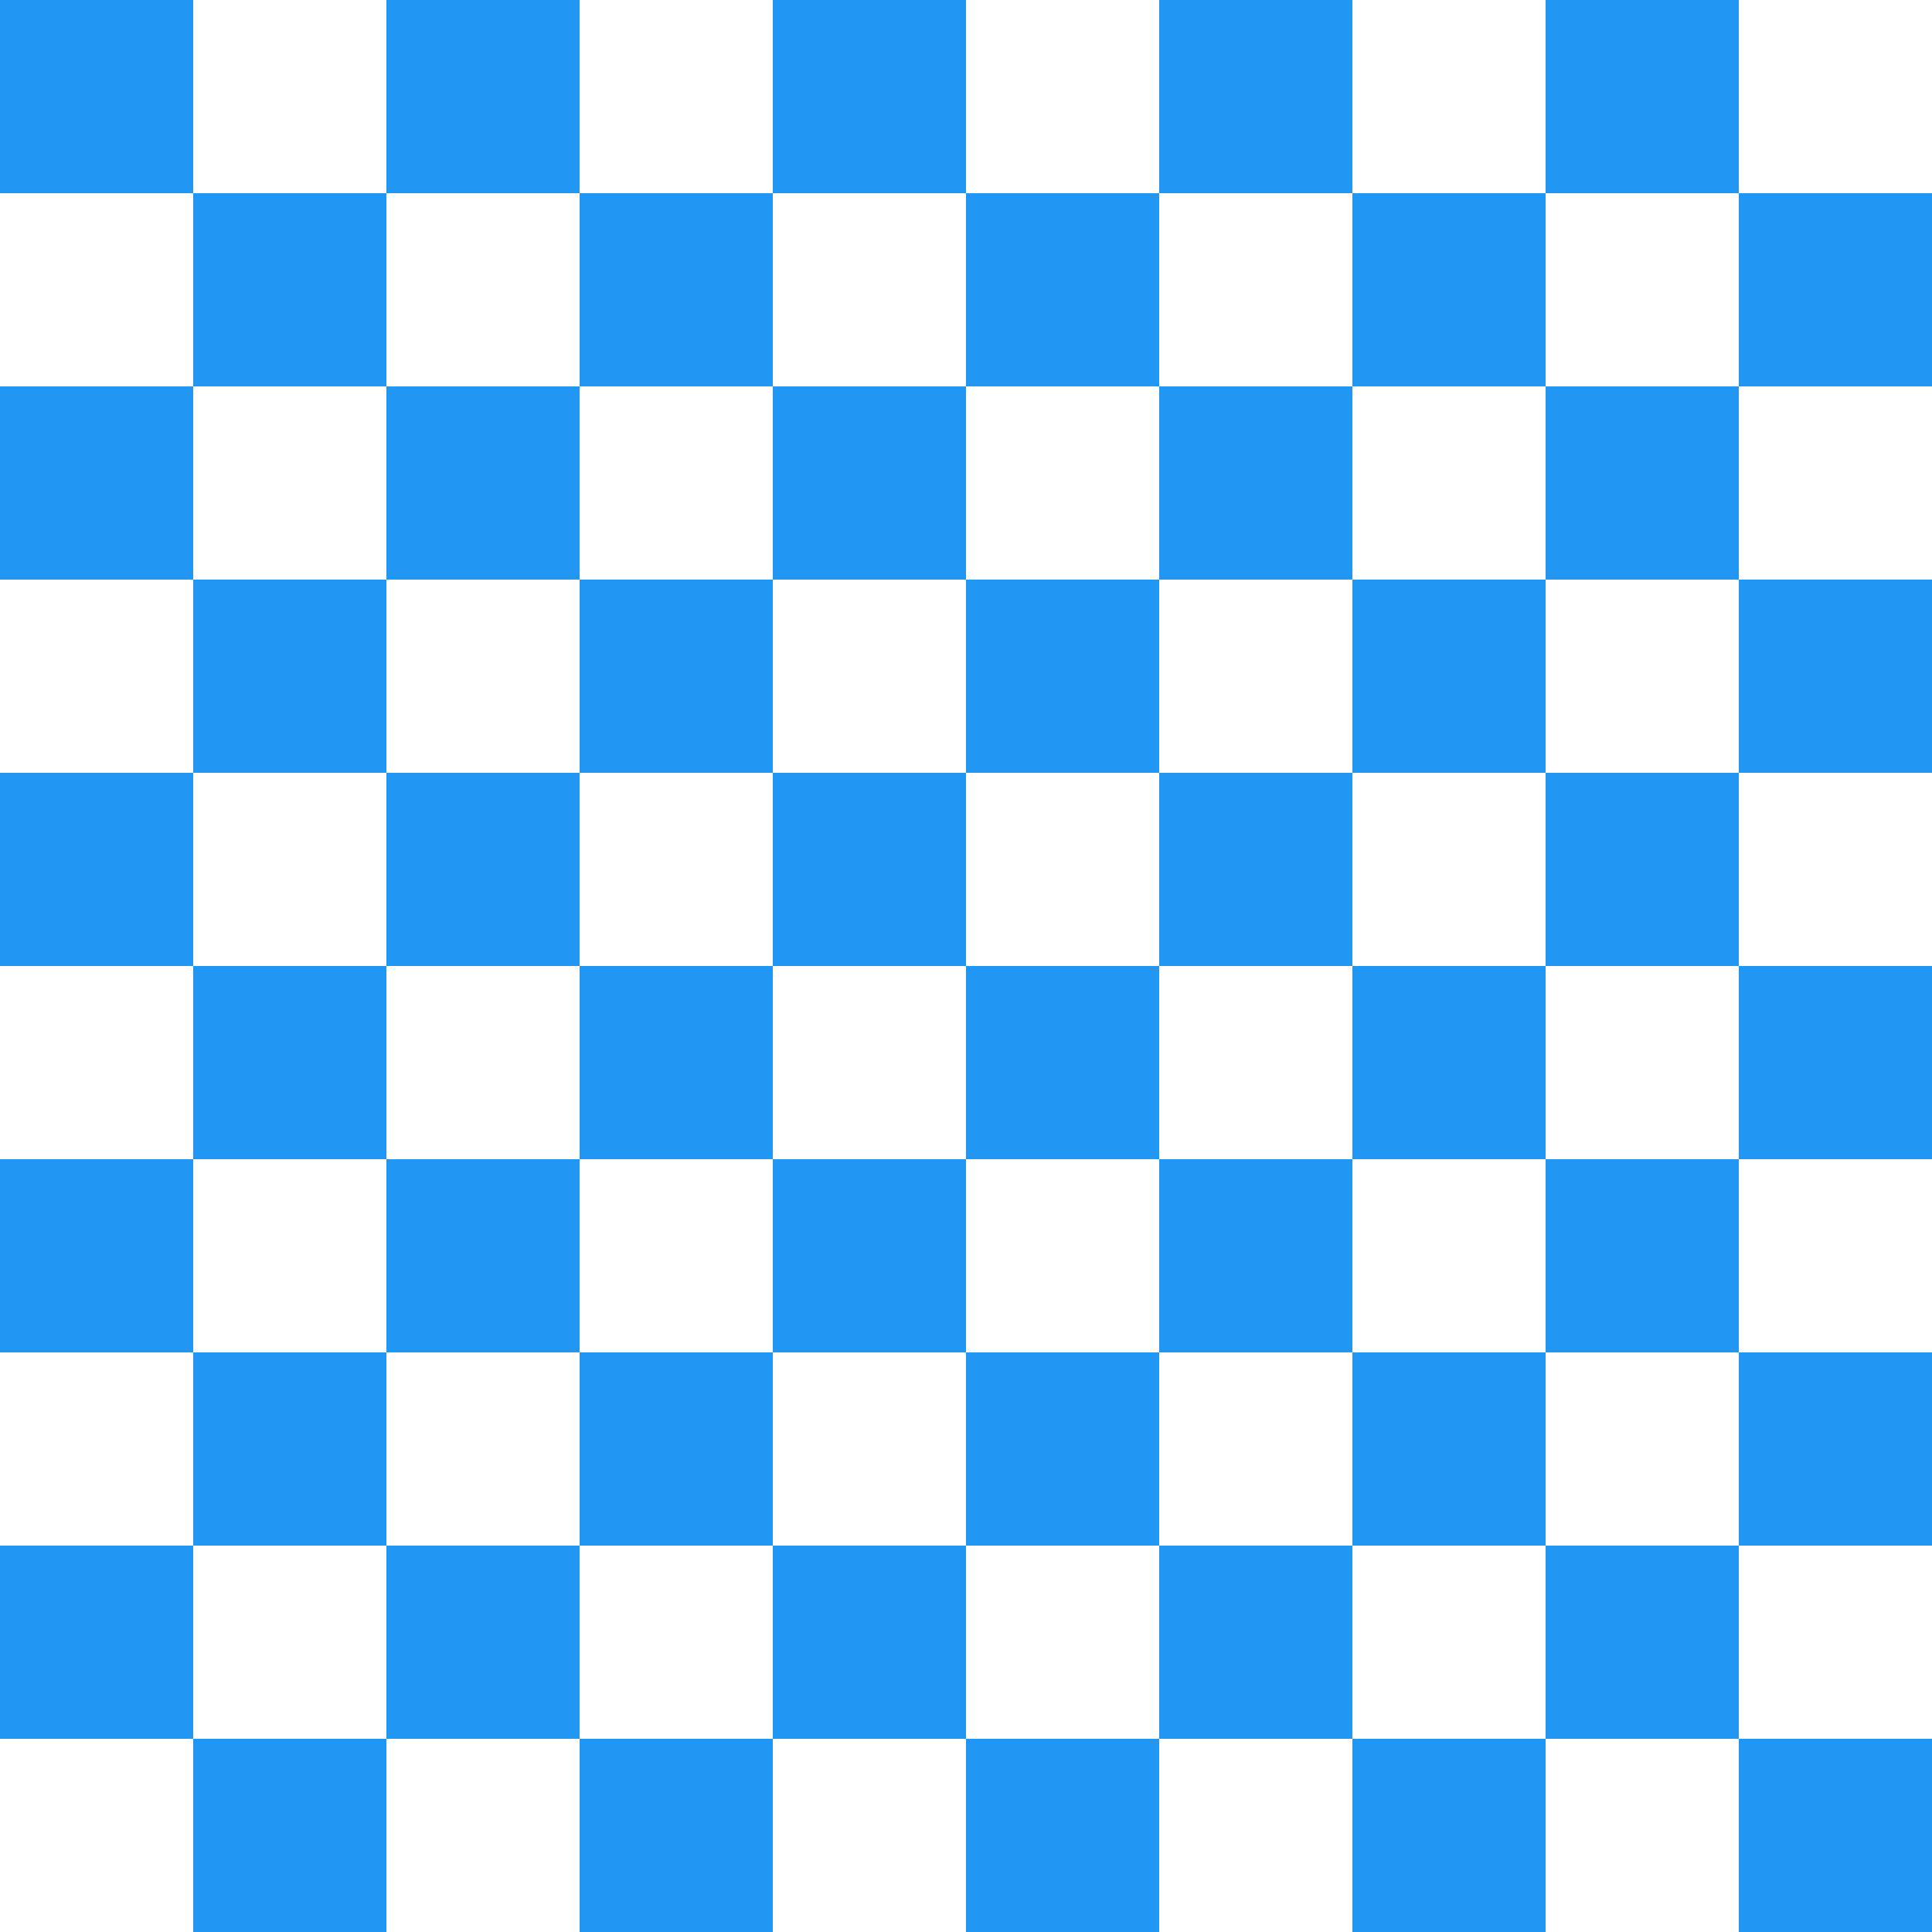
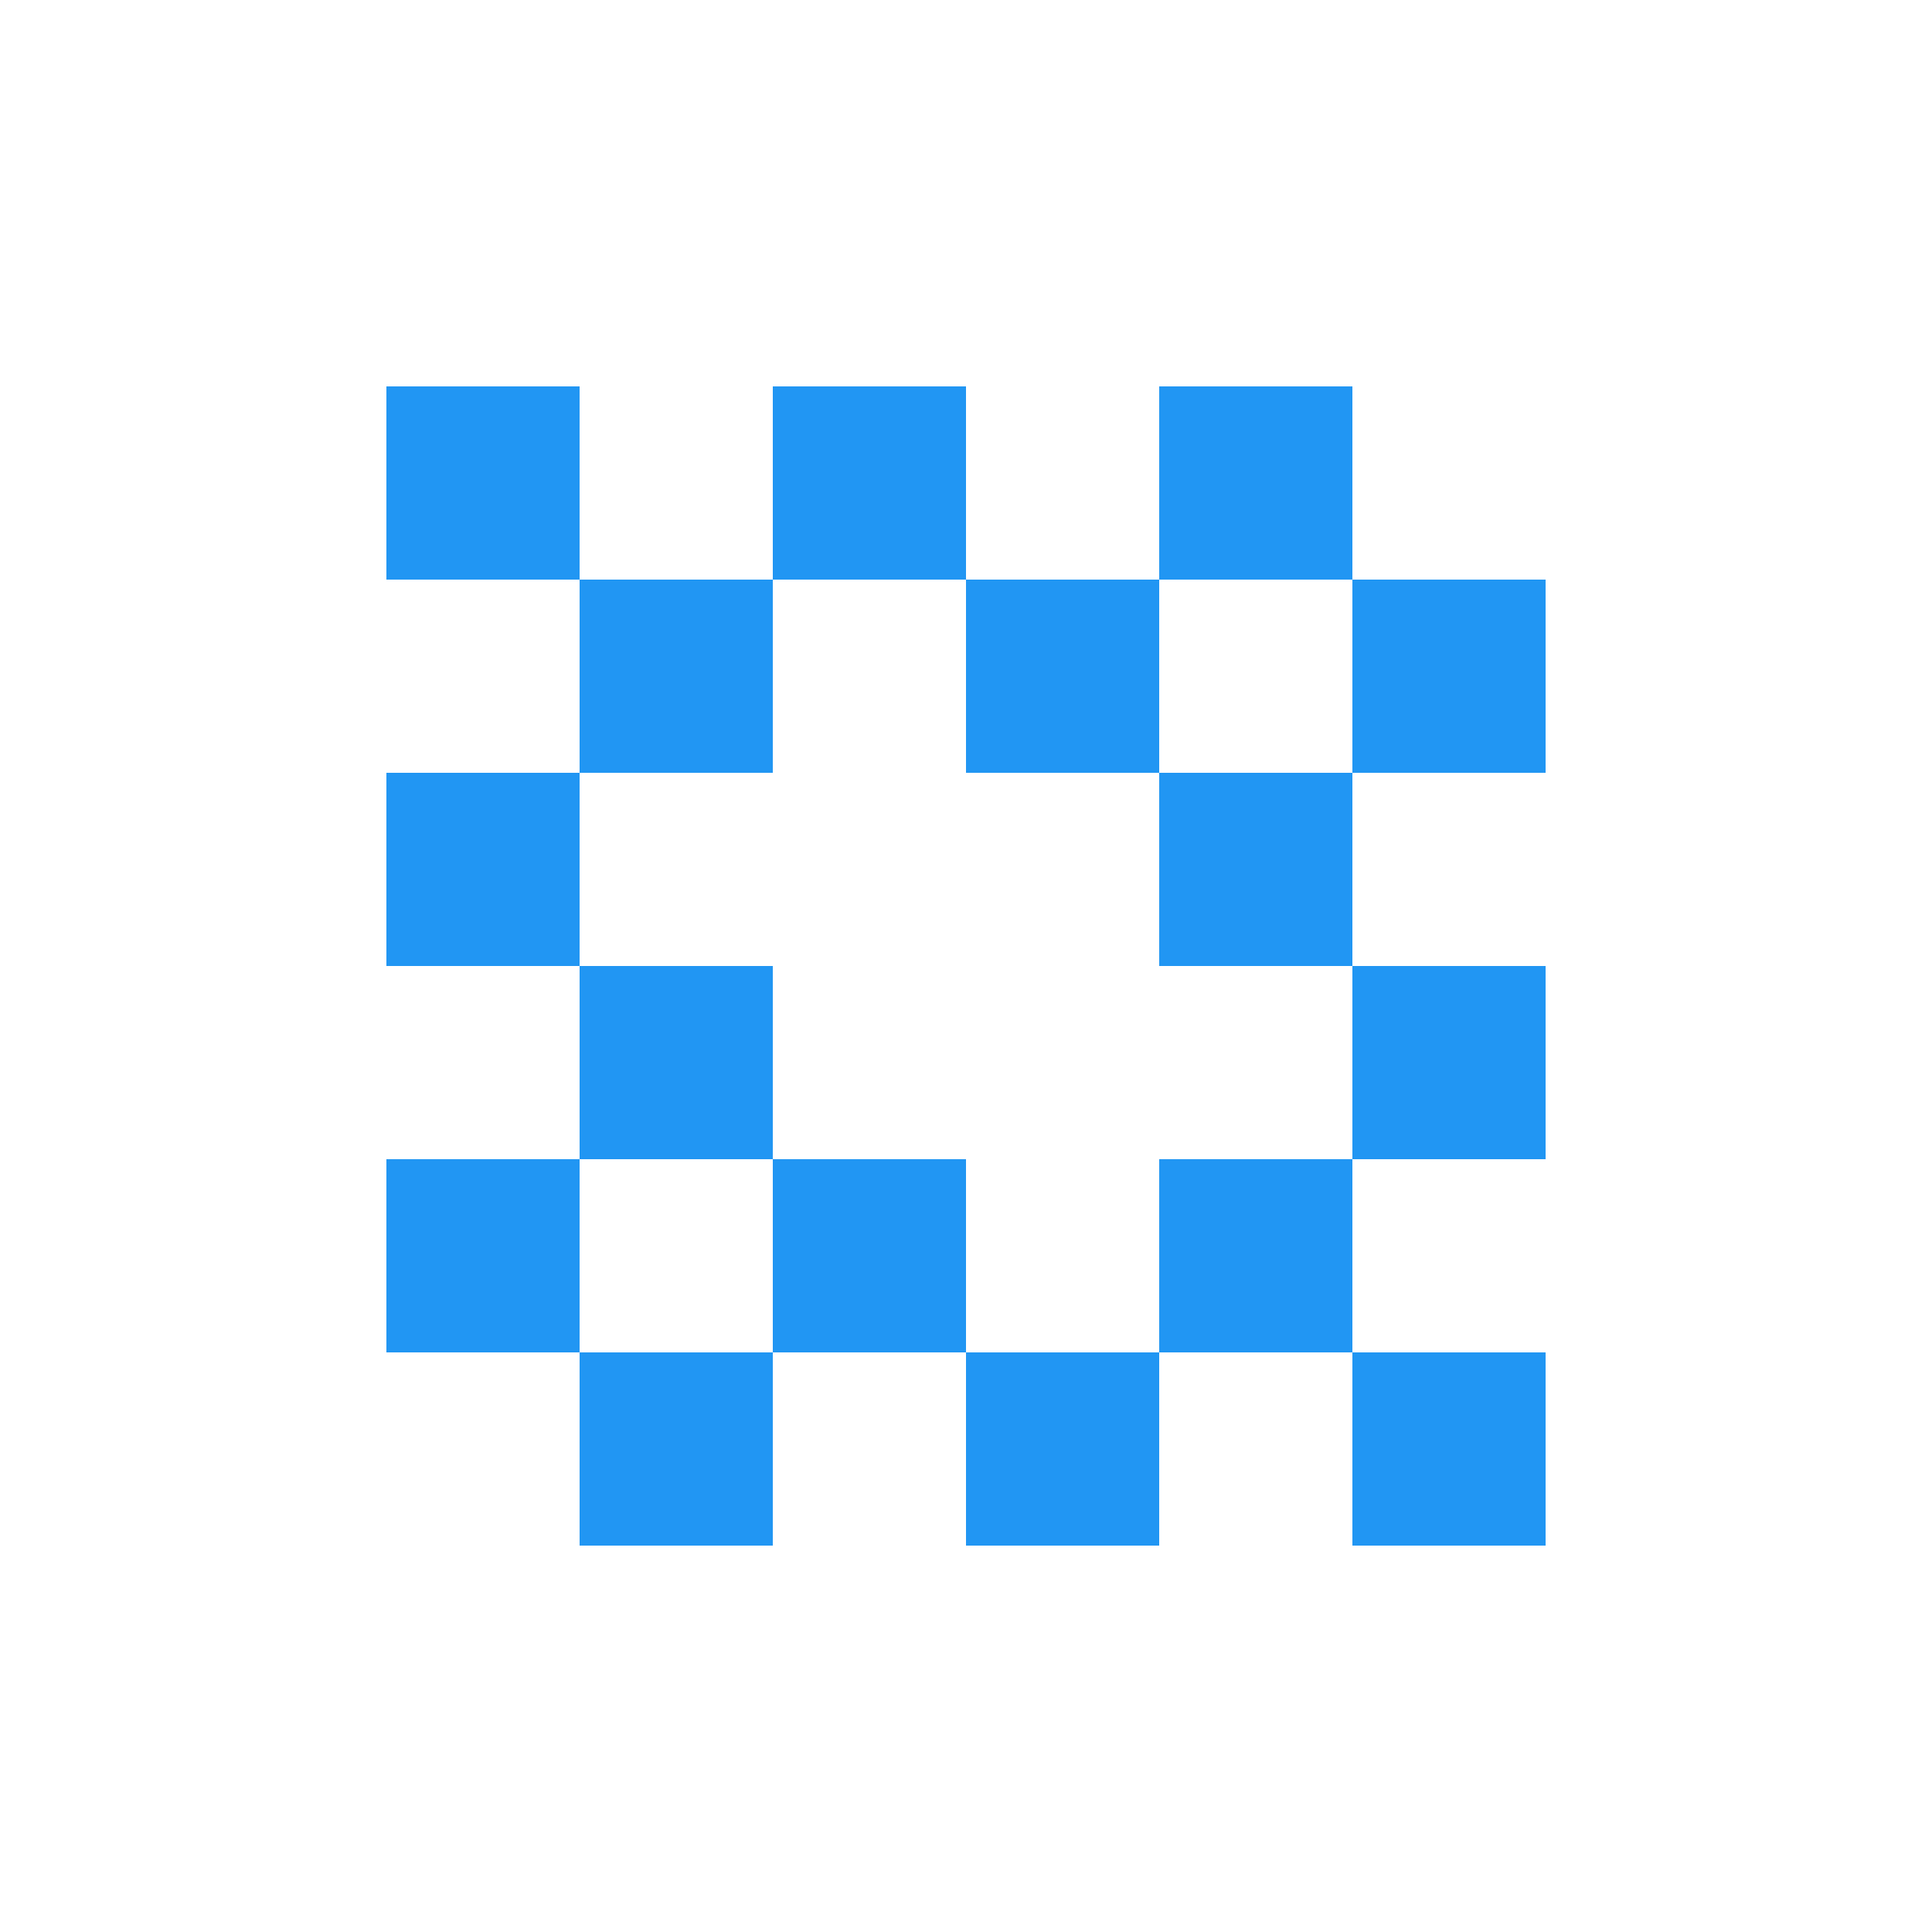
<svg xmlns="http://www.w3.org/2000/svg" version="1.0" width="1280pt" height="1280pt" viewBox="0 0 1280 1280" preserveAspectRatio="xMidYMid meet">
  <g transform="translate(0,1280) scale(0.1,-0.1)" fill="#2196f3" stroke="none">
-     <path d="M0 12160 l0 -640 640 0 640 0 0 -640 0 -640 -640 0 -640 0 0 -640 0 -640 640 0 640 0 0 -640 0 -640 -640 0 -640 0 0 -640 0 -640 640 0 640 0 0 -640 0 -640 -640 0 -640 0 0 -640 0 -640 640 0 640 0 0 -640 0 -640 -640 0 -640 0 0 -640 0 -640 640 0 640 0 0 -640 0 -640 640 0 640 0 0 640 0 640 640 0 640 0 0 -640 0 -640 640 0 640 0 0 640 0 640 640 0 640 0 0 -640 0 -640 640 0 640 0 0 640 0 640 640 0 640 0 0 -640 0 -640 640 0 640 0 0 640 0 640 640 0 640 0 0 -640 0 -640 640 0 640 0 0 640 0 640 -640 0 -640 0 0 640 0 640 640 0 640 0 0 640 0 640 -640 0 -640 0 0 640 0 640 640 0 640 0 0 640 0 640 -640 0 -640 0 0 640 0 640 640 0 640 0 0 640 0 640 -640 0 -640 0 0 640 0 640 640 0 640 0 0 640 0 640 -640 0 -640 0 0 640 0 640 -640 0 -640 0 0 -640 0 -640 -640 0 -640 0 0 640 0 640 -640 0 -640 0 0 -640 0 -640 -640 0 -640 0 0 640 0 640 -640 0 -640 0 0 -640 0 -640 -640 0 -640 0 0 640 0 640 -640 0 -640 0 0 -640 0 -640 -640 0 -640 0 0 640 0 640 -640 0 -640 0 0 -640z m3840 -1280 l0 -640 640 0 640 0 0 640 0 640 640 0 640 0 0 -640 0 -640 640 0 640 0 0 640 0 640 640 0 640 0 0 -640 0 -640 640 0 640 0 0 640 0 640 640 0 640 0 0 -640 0 -640 -640 0 -640 0 0 -640 0 -640 640 0 640 0 0 -640 0 -640 -640 0 -640 0 0 -640 0 -640 640 0 640 0 0 -640 0 -640 -640 0 -640 0 0 -640 0 -640 640 0 640 0 0 -640 0 -640 -640 0 -640 0 0 -640 0 -640 -640 0 -640 0 0 640 0 640 -640 0 -640 0 0 -640 0 -640 -640 0 -640 0 0 640 0 640 -640 0 -640 0 0 -640 0 -640 -640 0 -640 0 0 640 0 640 -640 0 -640 0 0 -640 0 -640 -640 0 -640 0 0 640 0 640 640 0 640 0 0 640 0 640 -640 0 -640 0 0 640 0 640 640 0 640 0 0 640 0 640 -640 0 -640 0 0 640 0 640 640 0 640 0 0 640 0 640 -640 0 -640 0 0 640 0 640 640 0 640 0 0 640 0 640 640 0 640 0 0 -640z" />
-     <path d="M2560 9600 l0 -640 640 0 640 0 0 -640 0 -640 -640 0 -640 0 0 -640 0 -640 640 0 640 0 0 -640 0 -640 -640 0 -640 0 0 -640 0 -640 640 0 640 0 0 -640 0 -640 640 0 640 0 0 640 0 640 640 0 640 0 0 -640 0 -640 640 0 640 0 0 640 0 640 640 0 640 0 0 -640 0 -640 640 0 640 0 0 640 0 640 -640 0 -640 0 0 640 0 640 640 0 640 0 0 640 0 640 -640 0 -640 0 0 640 0 640 640 0 640 0 0 640 0 640 -640 0 -640 0 0 640 0 640 -640 0 -640 0 0 -640 0 -640 -640 0 -640 0 0 640 0 640 -640 0 -640 0 0 -640 0 -640 -640 0 -640 0 0 640 0 640 -640 0 -640 0 0 -640z m3840 -1280 l0 -640 640 0 640 0 0 640 0 640 640 0 640 0 0 -640 0 -640 -640 0 -640 0 0 -640 0 -640 640 0 640 0 0 -640 0 -640 -640 0 -640 0 0 -640 0 -640 -640 0 -640 0 0 640 0 640 -640 0 -640 0 0 -640 0 -640 -640 0 -640 0 0 640 0 640 640 0 640 0 0 640 0 640 -640 0 -640 0 0 640 0 640 640 0 640 0 0 640 0 640 640 0 640 0 0 -640z" />
-     <path d="M5120 7040 l0 -640 640 0 640 0 0 -640 0 -640 640 0 640 0 0 640 0 640 -640 0 -640 0 0 640 0 640 -640 0 -640 0 0 -640z" />
+     <path d="M2560 9600 l0 -640 640 0 640 0 0 -640 0 -640 -640 0 -640 0 0 -640 0 -640 640 0 640 0 0 -640 0 -640 -640 0 -640 0 0 -640 0 -640 640 0 640 0 0 -640 0 -640 640 0 640 0 0 640 0 640 640 0 640 0 0 -640 0 -640 640 0 640 0 0 640 0 640 640 0 640 0 0 -640 0 -640 640 0 640 0 0 640 0 640 -640 0 -640 0 0 640 0 640 640 0 640 0 0 640 0 640 -640 0 -640 0 0 640 0 640 640 0 640 0 0 640 0 640 -640 0 -640 0 0 640 0 640 -640 0 -640 0 0 -640 0 -640 -640 0 -640 0 0 640 0 640 -640 0 -640 0 0 -640 0 -640 -640 0 -640 0 0 640 0 640 -640 0 -640 0 0 -640m3840 -1280 l0 -640 640 0 640 0 0 640 0 640 640 0 640 0 0 -640 0 -640 -640 0 -640 0 0 -640 0 -640 640 0 640 0 0 -640 0 -640 -640 0 -640 0 0 -640 0 -640 -640 0 -640 0 0 640 0 640 -640 0 -640 0 0 -640 0 -640 -640 0 -640 0 0 640 0 640 640 0 640 0 0 640 0 640 -640 0 -640 0 0 640 0 640 640 0 640 0 0 640 0 640 640 0 640 0 0 -640z" />
  </g>
</svg>